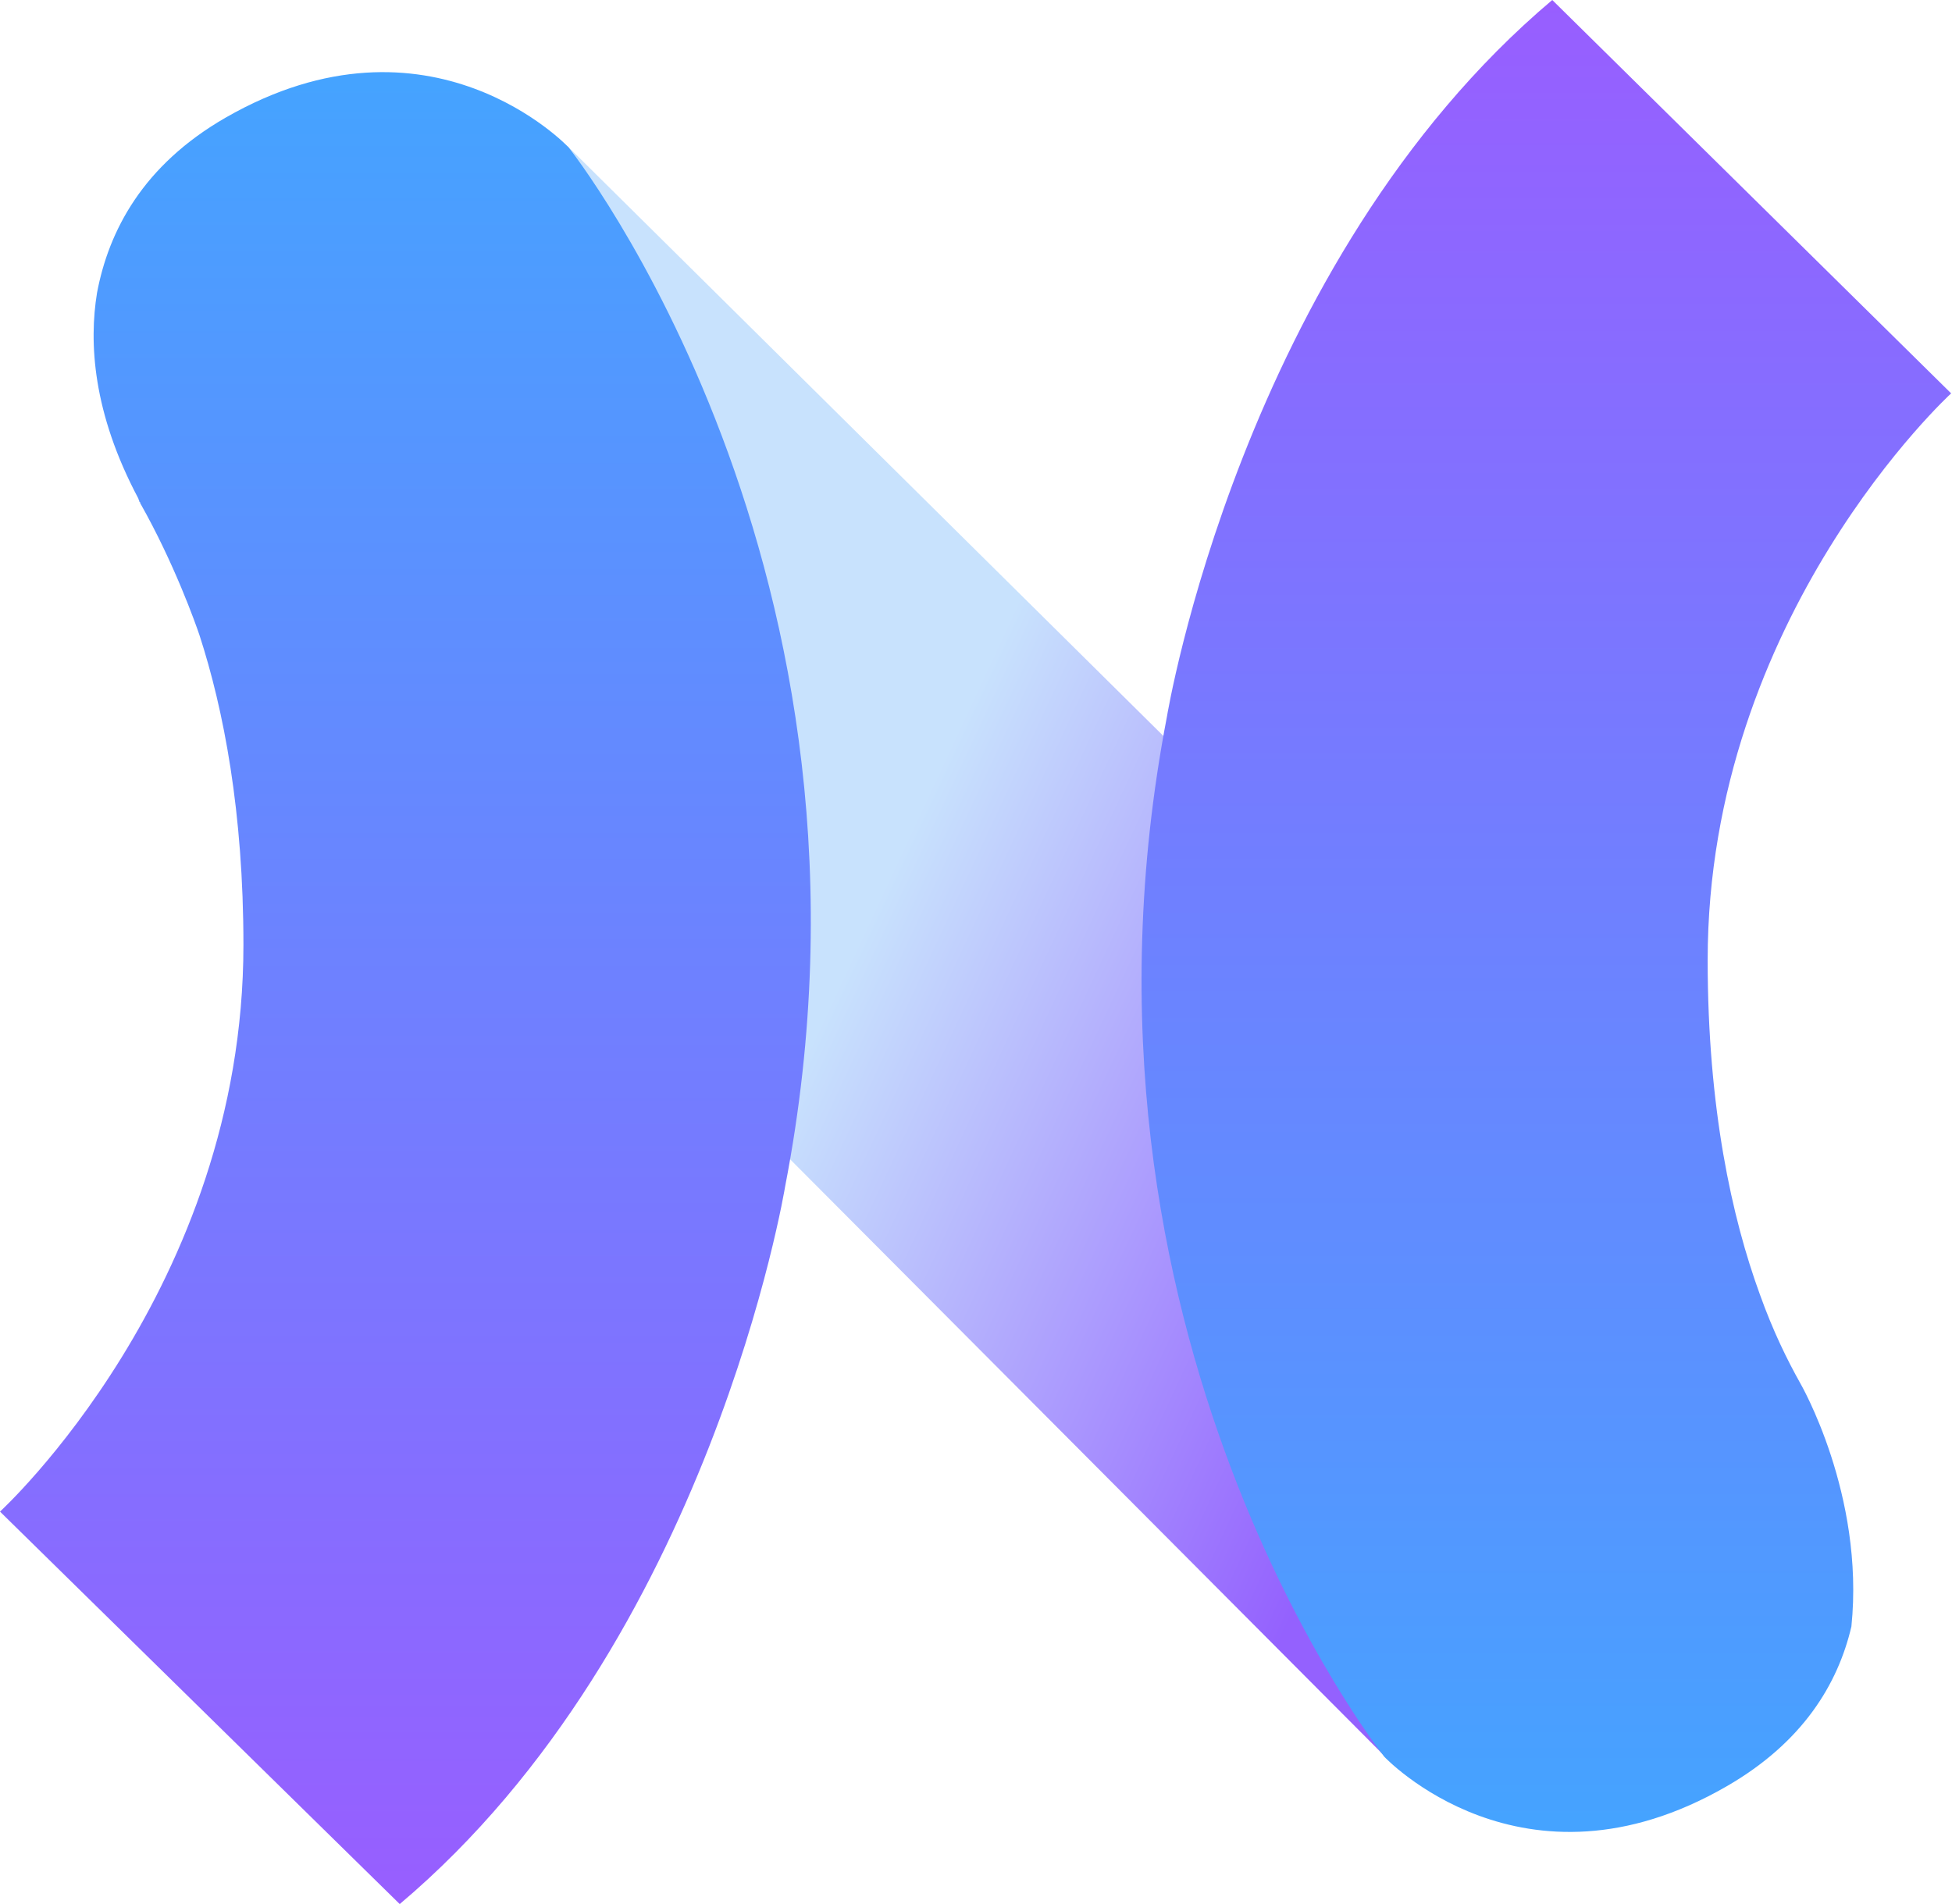
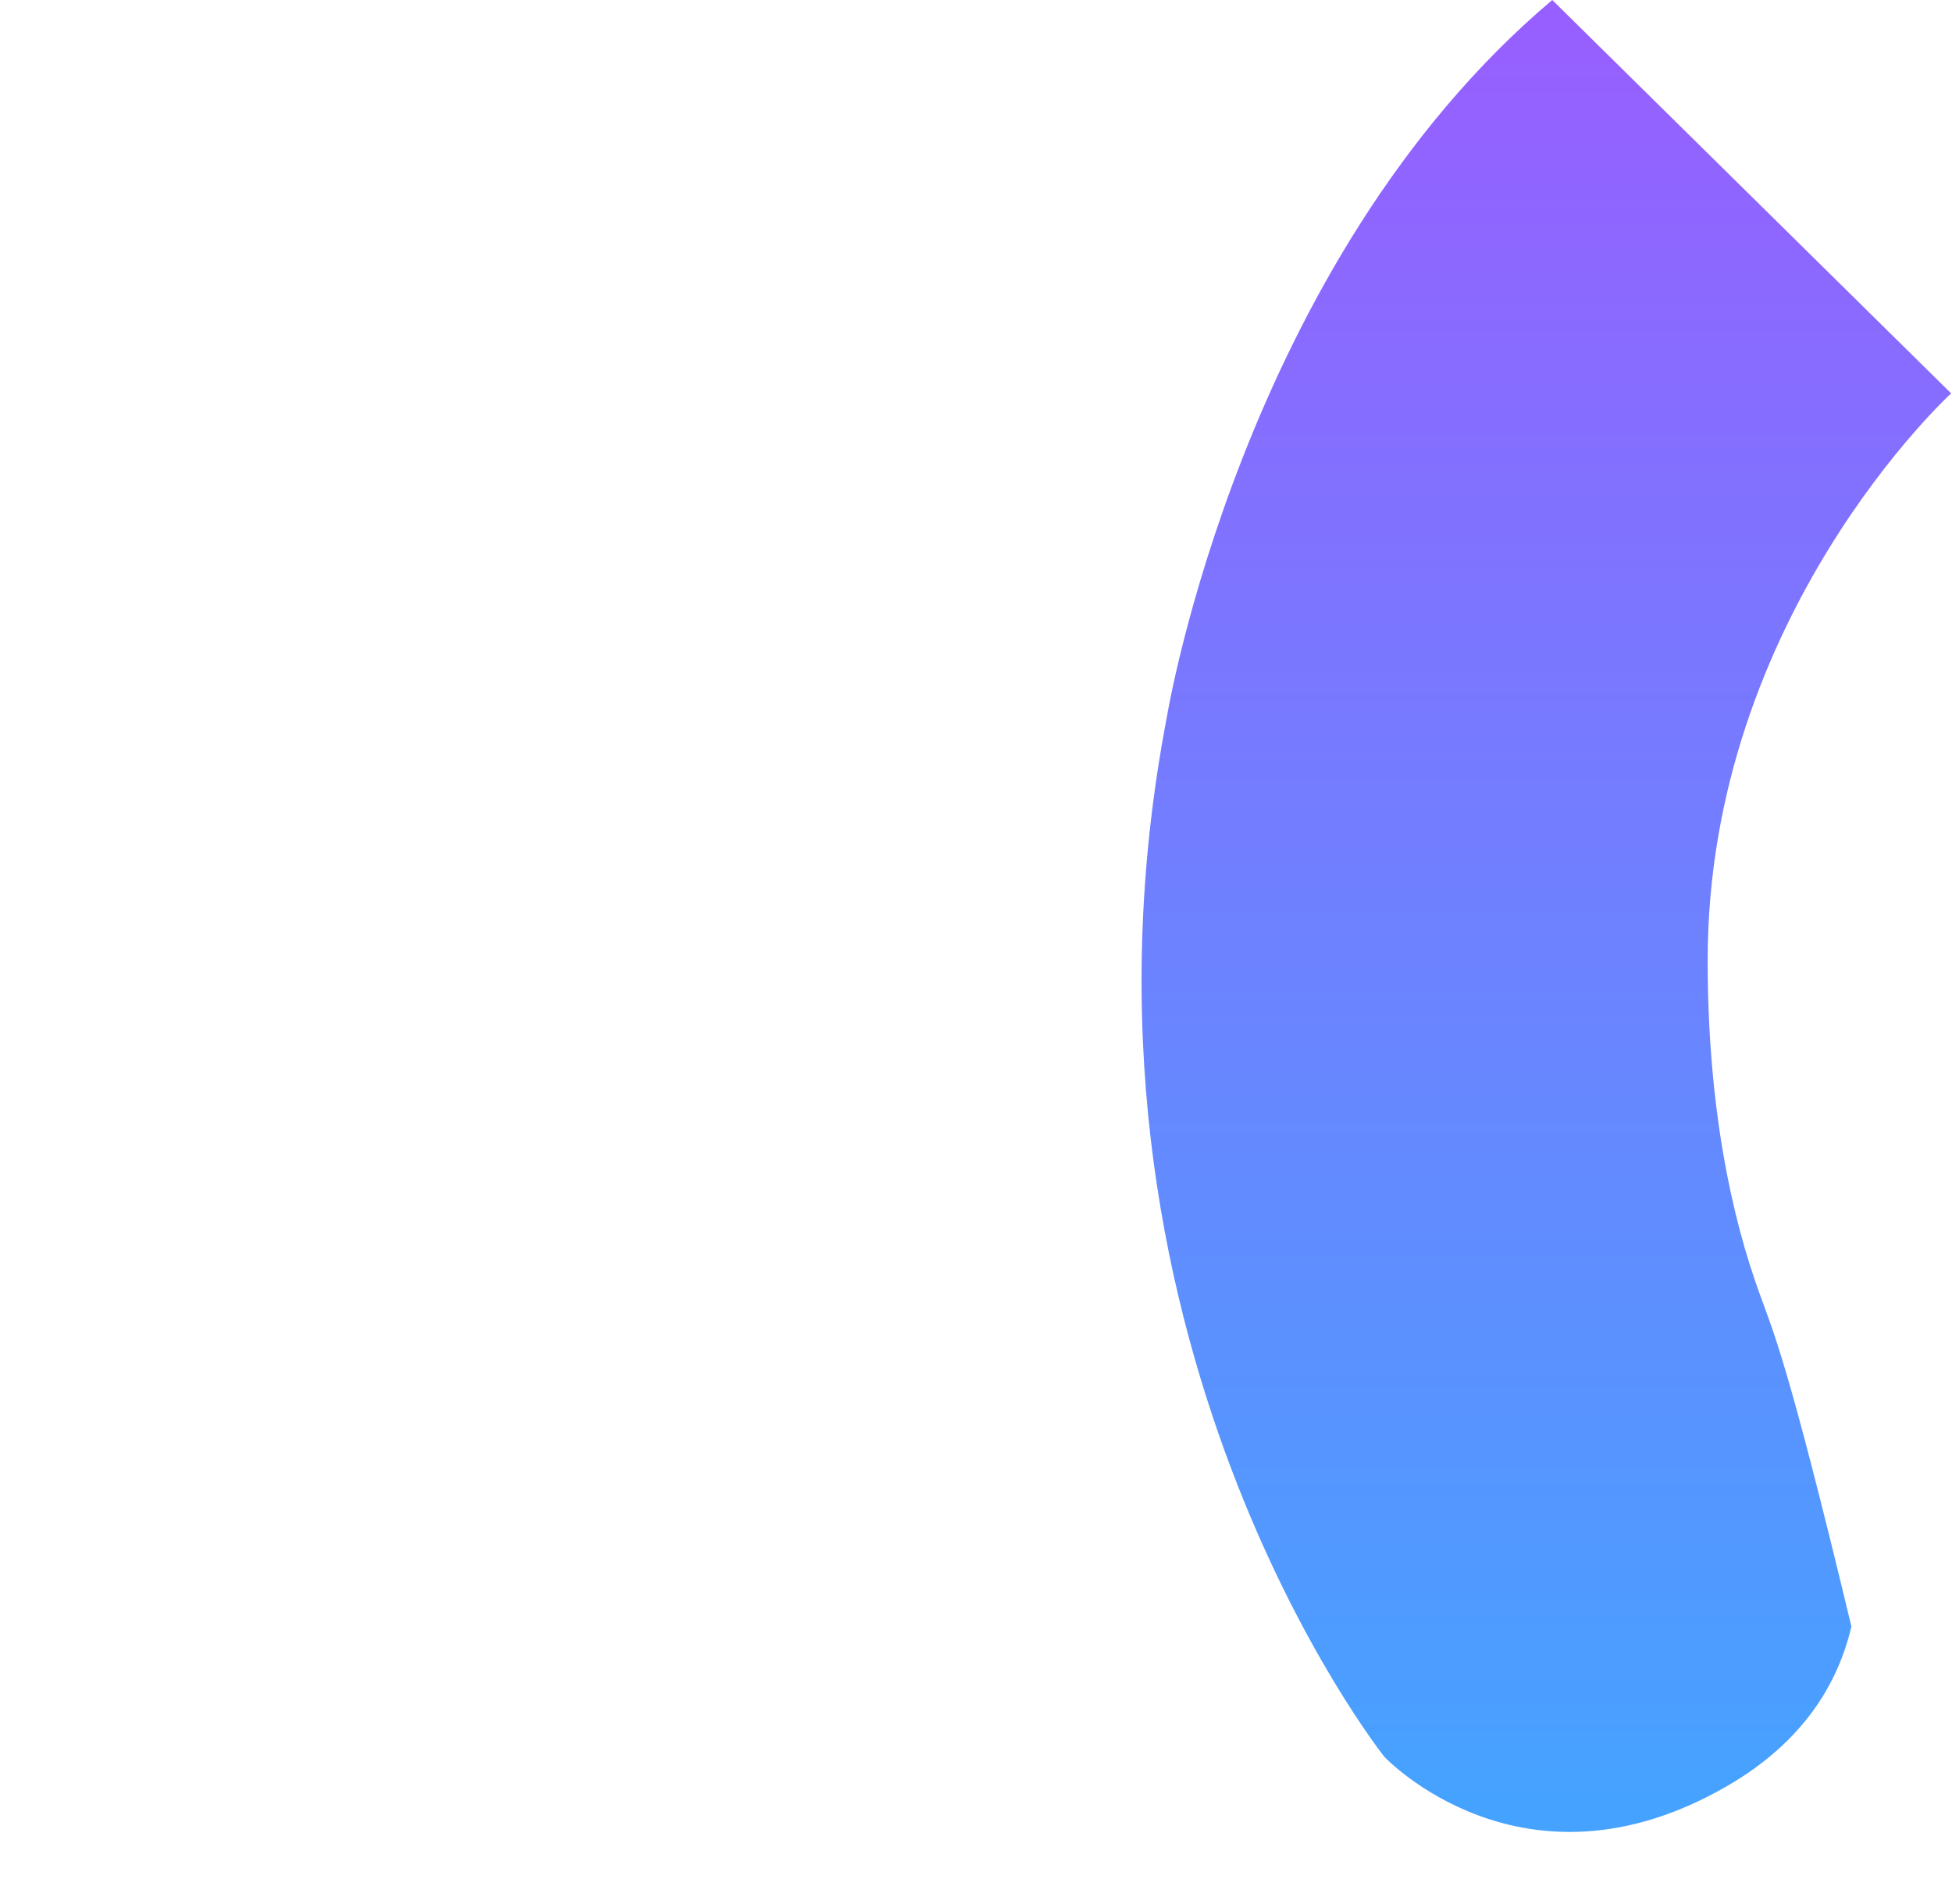
<svg xmlns="http://www.w3.org/2000/svg" width="41" height="40" viewBox="0 0 41 40" fill="none">
  <g clip-path="url(#clip0_2158_8853)">
-     <path d="M25.284 16.301L11.925 3.074L11.831 3.131L15.076 22.829L29.114 36.923L29.435 36.678L25.284 16.301Z" fill="url(#paint0_linear_2158_8853)" />
-     <path d="M16.491 24.926C19 11.964 11.943 3.096 11.943 3.096C11.943 3.096 9.038 0.001 4.736 2.473C3 3.473 2.283 4.85 2.038 6.152C1.868 7.19 1.943 8.662 2.906 10.473C2.906 10.492 2.925 10.511 2.925 10.53C2.925 10.53 2.925 10.549 2.943 10.549V10.567C3.66 11.832 4.113 13.115 4.189 13.341C4.698 14.907 5.113 17.058 5.113 19.851C5.113 27.077 0 31.756 0 31.756L8.396 40.001C14.925 34.492 16.491 24.926 16.491 24.926Z" fill="url(#paint1_linear_2158_8853)" />
-     <path d="M32.604 0C26.076 5.509 24.51 15.057 24.51 15.057C22.019 28.038 29.076 36.906 29.076 36.906C29.076 36.906 31.982 40 36.265 37.528C37.868 36.604 38.604 35.377 38.887 34.17C39.17 31.396 37.812 29.057 37.812 29.057C37.548 28.585 37.246 27.981 36.963 27.189C36.378 25.585 35.868 23.283 35.868 20.17C35.868 12.943 40.982 8.264 40.982 8.264L32.604 0Z" fill="url(#paint2_linear_2158_8853)" />
+     <path d="M32.604 0C26.076 5.509 24.51 15.057 24.51 15.057C22.019 28.038 29.076 36.906 29.076 36.906C29.076 36.906 31.982 40 36.265 37.528C37.868 36.604 38.604 35.377 38.887 34.17C37.548 28.585 37.246 27.981 36.963 27.189C36.378 25.585 35.868 23.283 35.868 20.17C35.868 12.943 40.982 8.264 40.982 8.264L32.604 0Z" fill="url(#paint2_linear_2158_8853)" />
  </g>
  <defs>
    <linearGradient id="paint0_linear_2158_8853" x1="34.231" y1="26.392" x2="6.922" y2="13.658" gradientUnits="userSpaceOnUse">
      <stop offset="0.107" stop-color="#9461FE" />
      <stop offset="0.58" stop-color="#C8E2FD" />
    </linearGradient>
    <linearGradient id="paint1_linear_2158_8853" x1="8.515" y1="1.516" x2="8.515" y2="40.001" gradientUnits="userSpaceOnUse">
      <stop offset="0.004" stop-color="#45A3FF" />
      <stop offset="1" stop-color="#985EFF" />
    </linearGradient>
    <linearGradient id="paint2_linear_2158_8853" x1="32.48" y1="38.486" x2="32.48" y2="0" gradientUnits="userSpaceOnUse">
      <stop offset="0.004" stop-color="#45A3FF" />
      <stop offset="1" stop-color="#985EFF" />
    </linearGradient>
    <clipPath id="clip0_2158_8853">
      <rect width="40.981" height="40" fill="white" />
    </clipPath>
  </defs>
</svg>